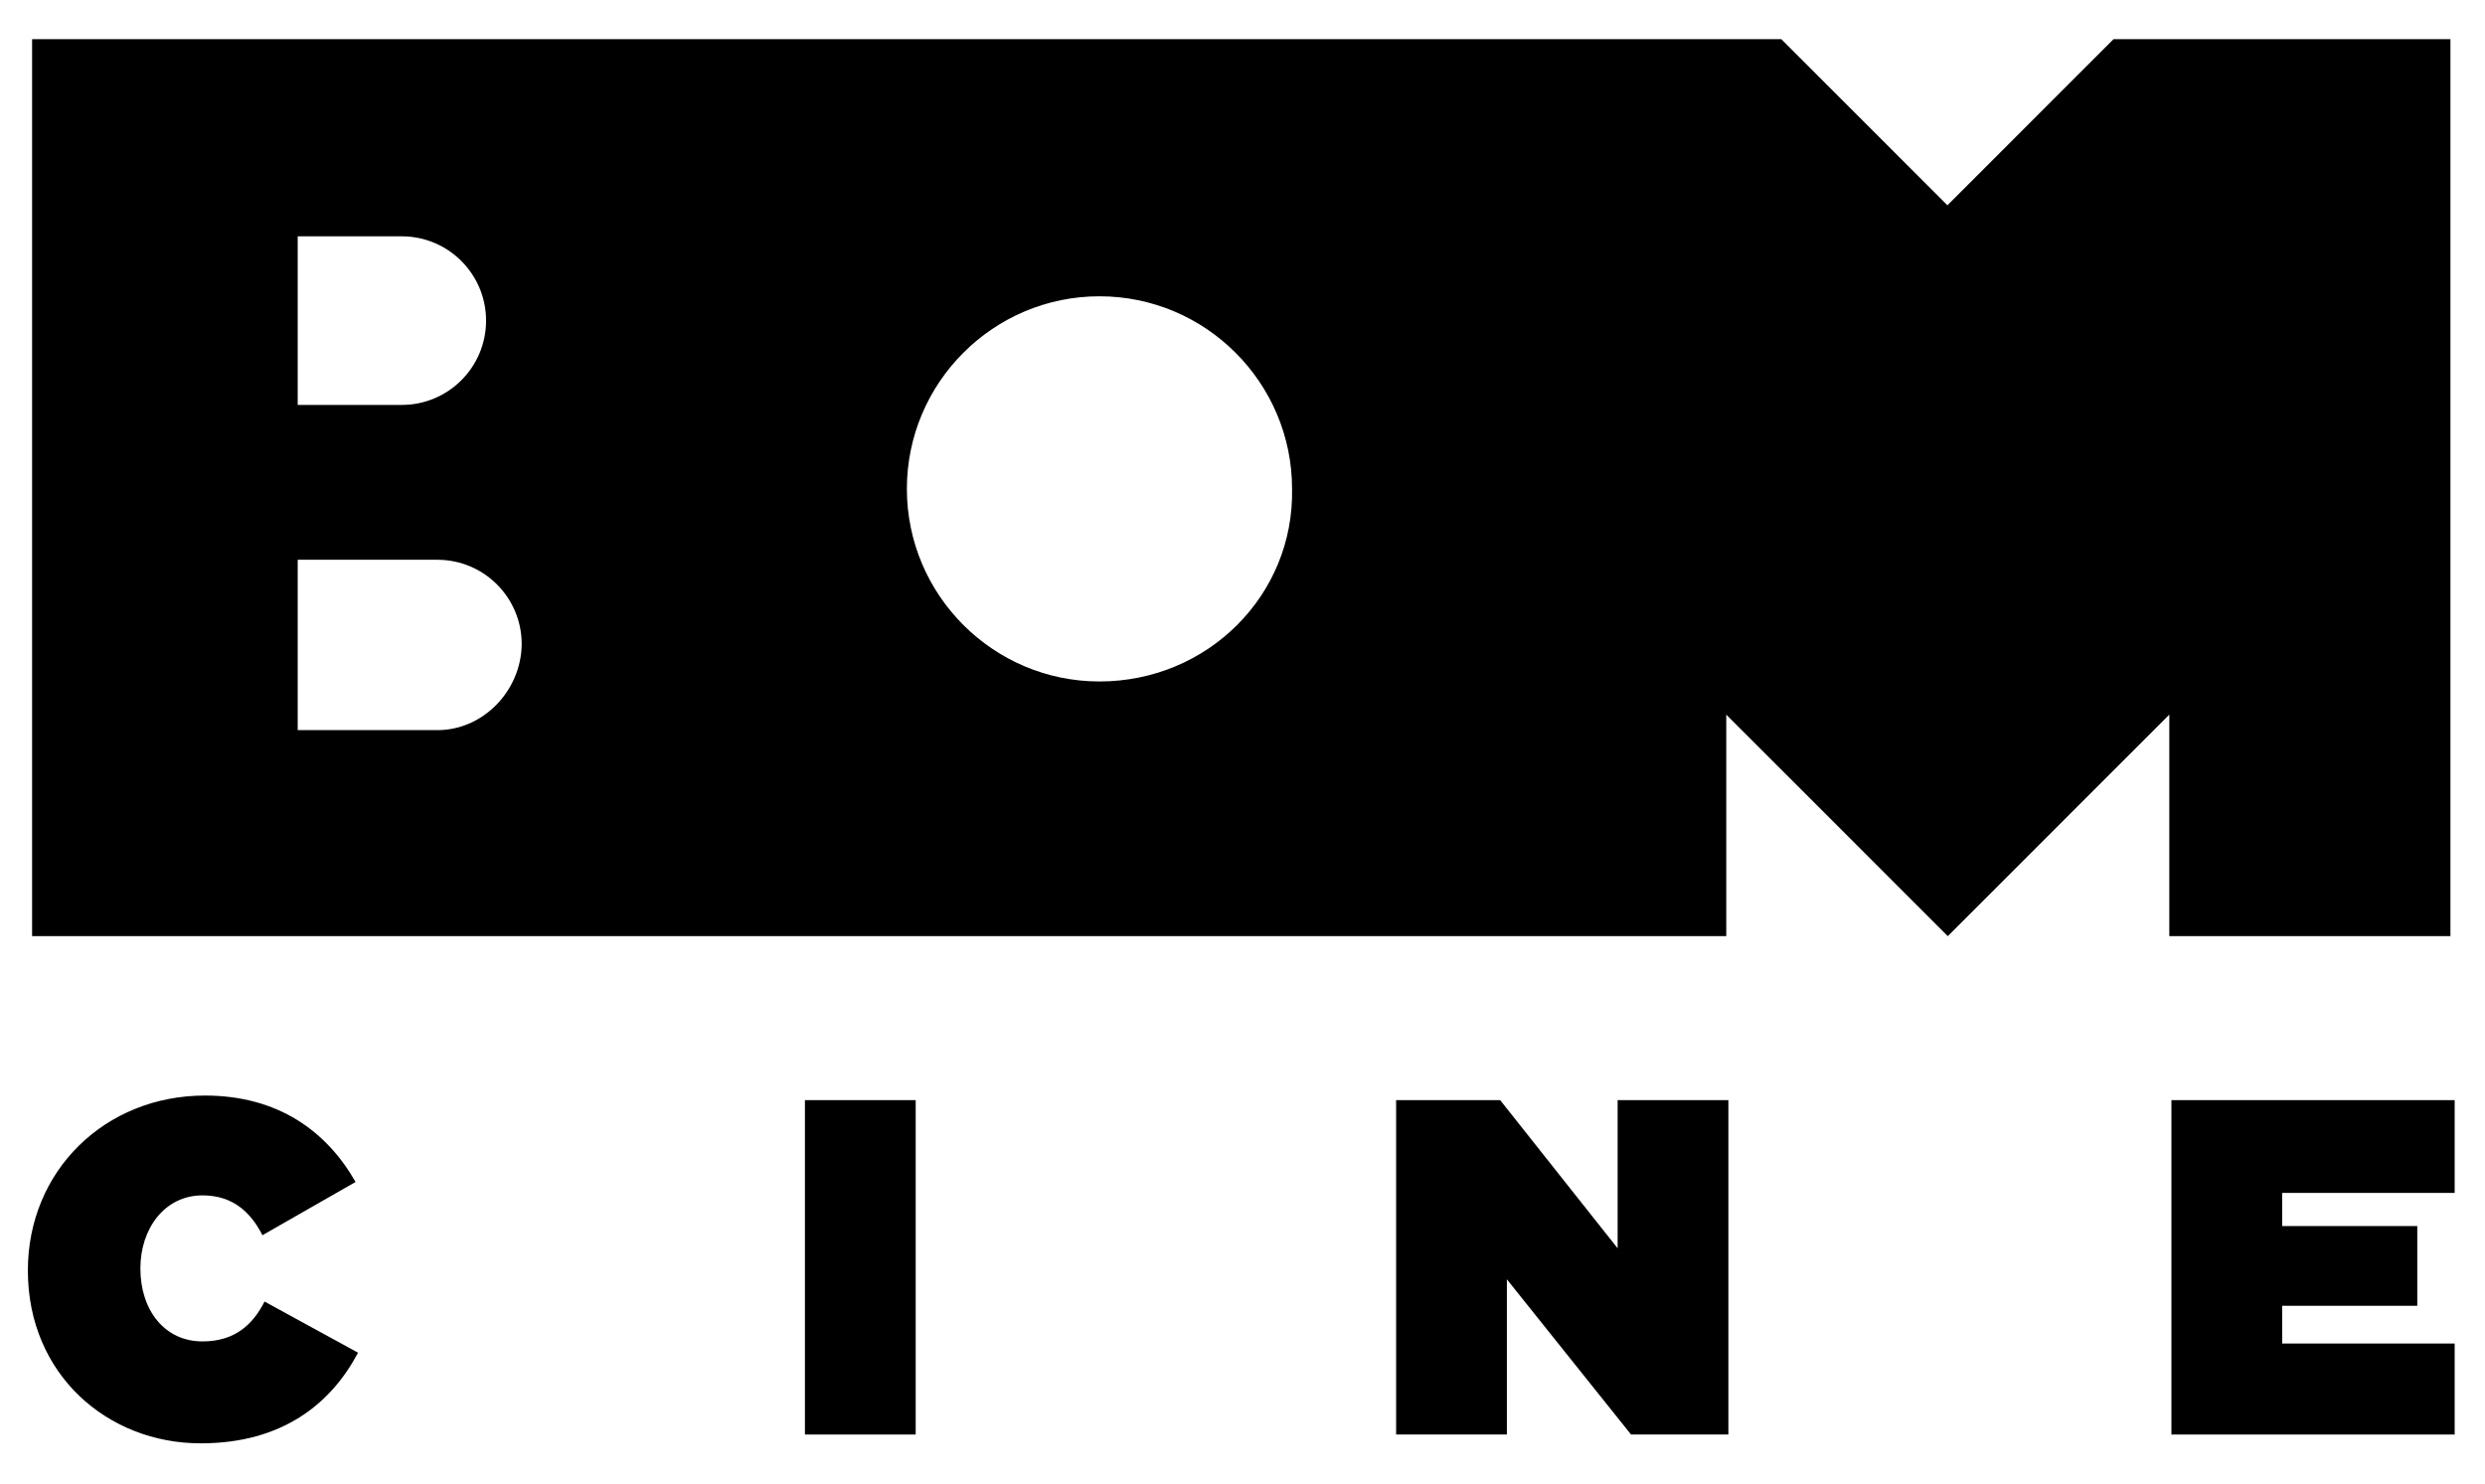
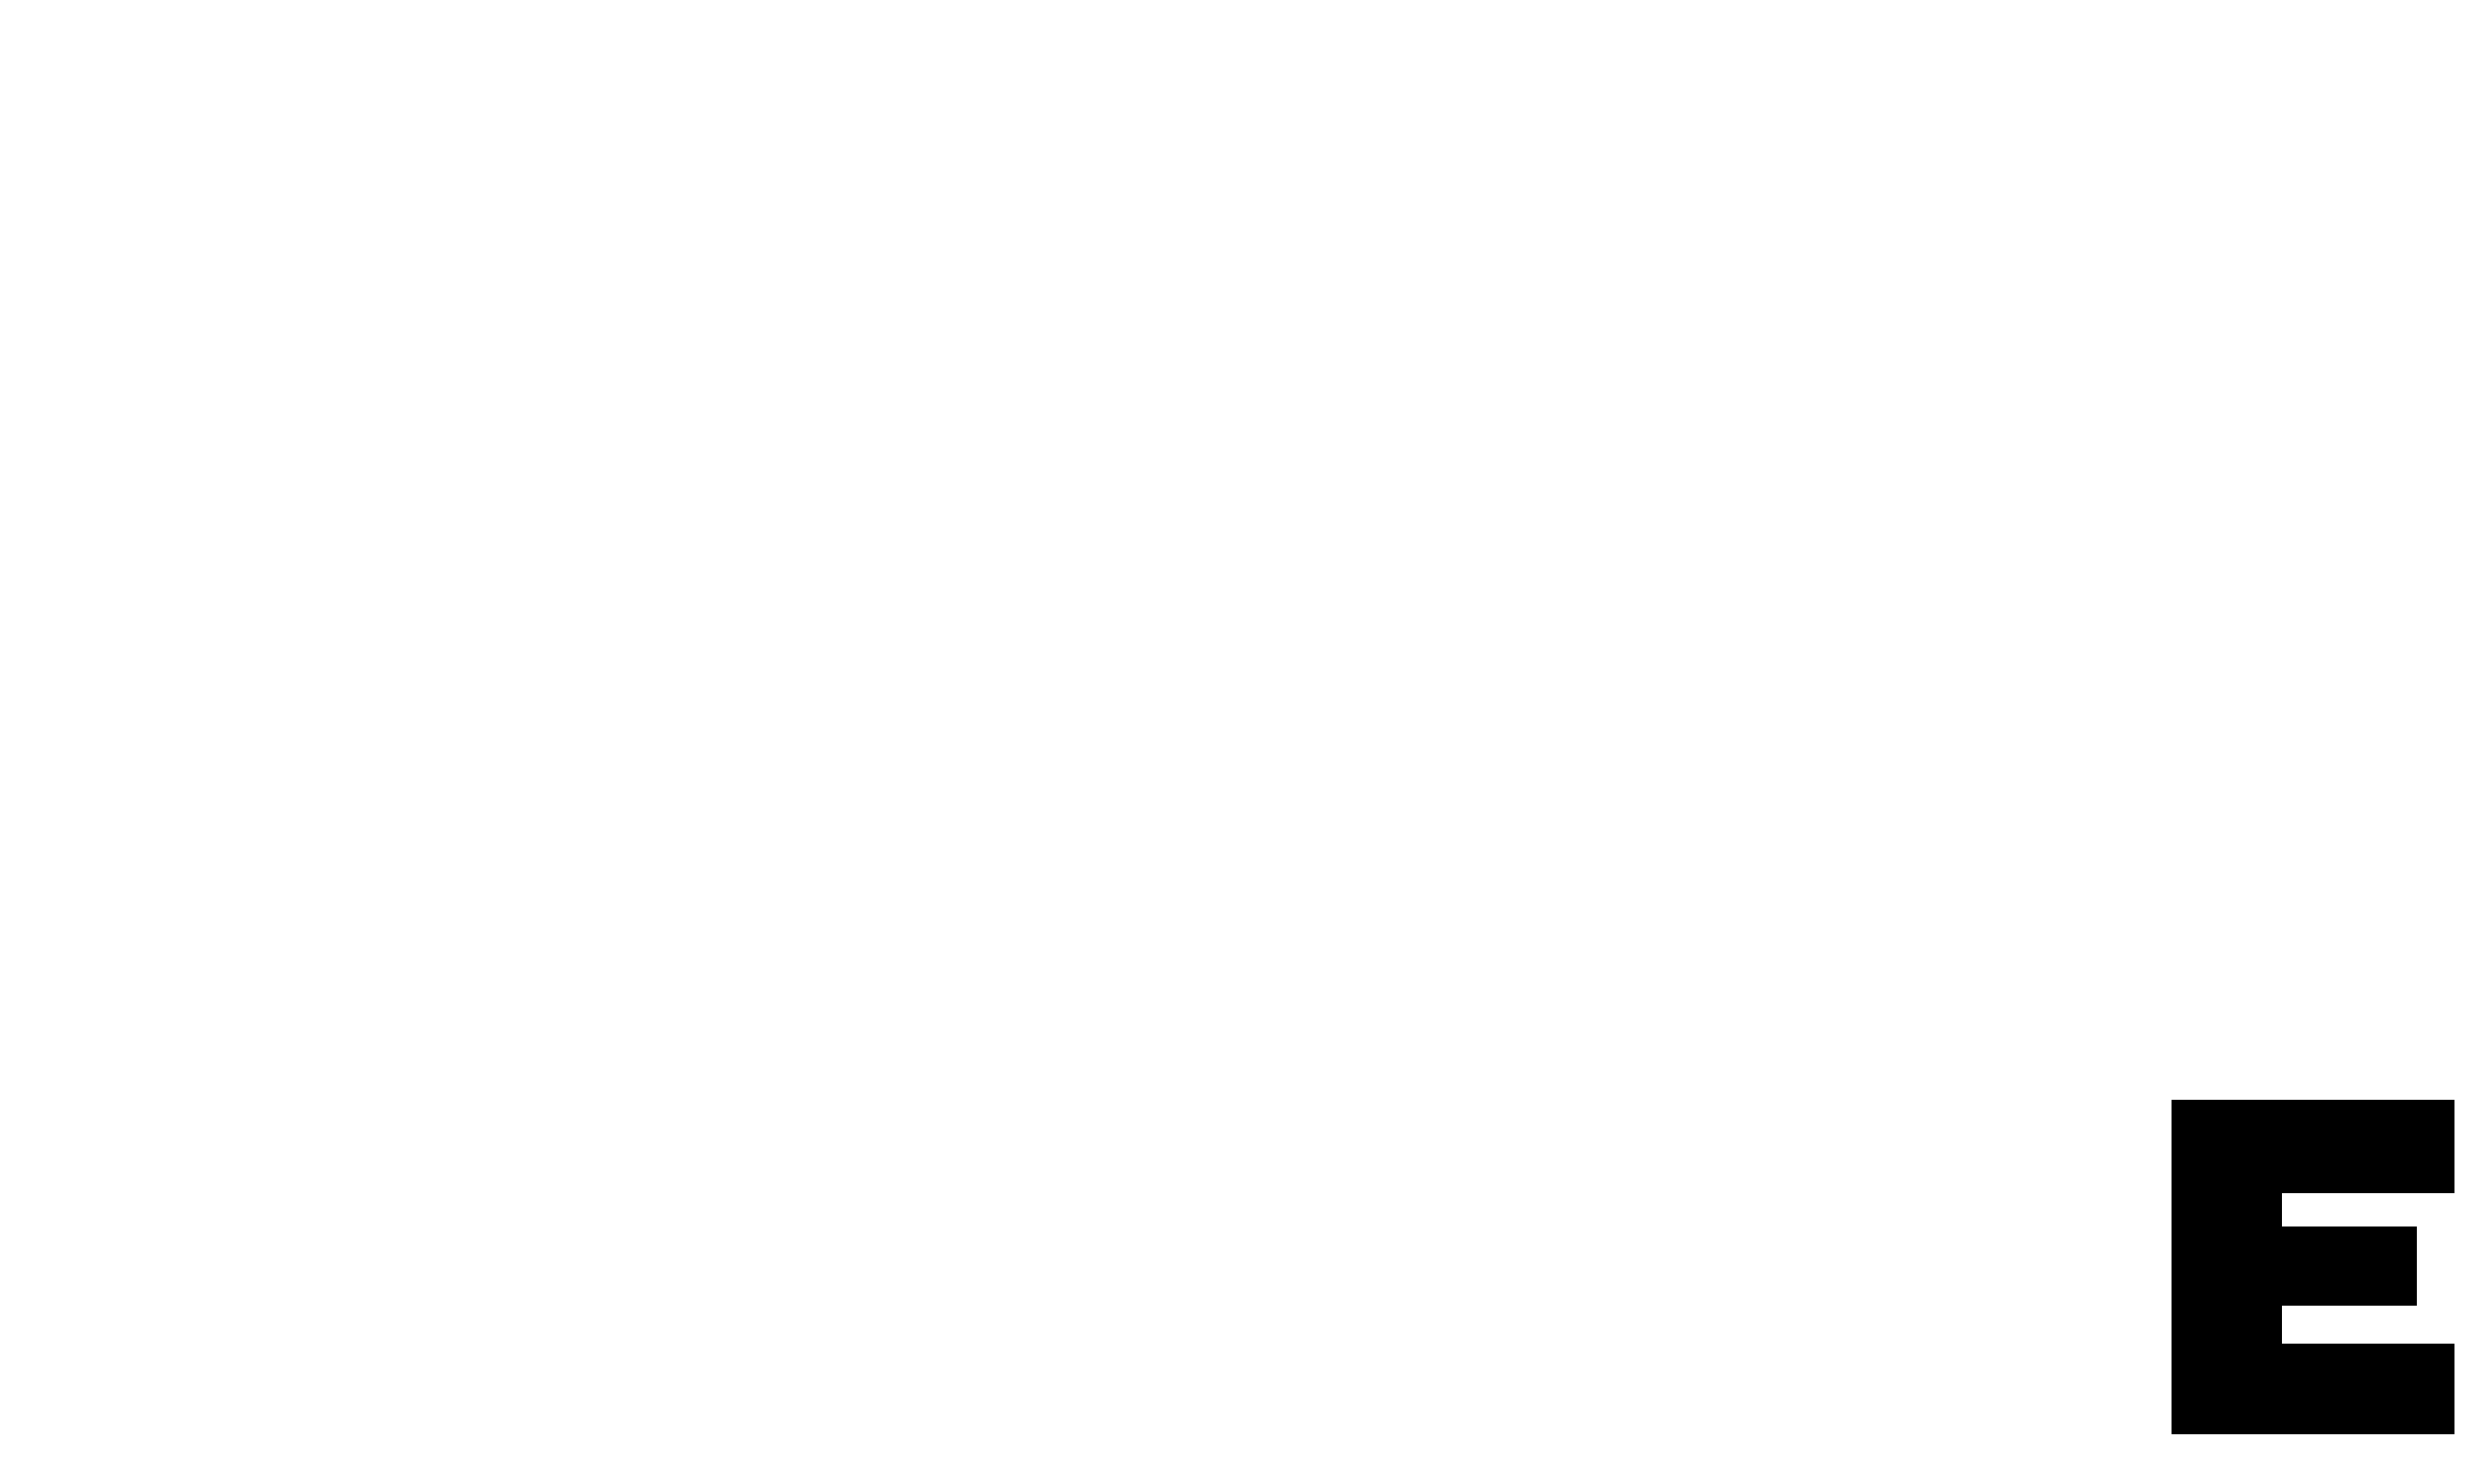
<svg xmlns="http://www.w3.org/2000/svg" version="1.1" id="Capa_1" x="0px" y="0px" viewBox="0 0 704.5 420.7" style="enable-background:new 0 0 704.5 420.7;" xml:space="preserve">
  <style type="text/css">
	.st0{fill:#000000;}
</style>
  <g>
-     <path class="st0" d="M599.2,11.1l-47.1,47.1l-47.1-47.1H9.1v254.3h480.3v-62.8l62.8,62.8l0,0l62.8-62.8v62.8h79.7V11.1H599.2z    M84.4,67h29.5c13.2,0,23.9,10.7,23.9,23.9s-10.7,23.9-23.9,23.9H84.4V67z M124,207H84.4v-48.3H124c13.2,0,23.9,10.7,23.9,23.9   C147.8,195.7,137.1,207,124,207z M311.7,193.2c-30.1,0-54.6-24.5-54.6-54.6s24.5-54.6,54.6-54.6c30.1,0,54.6,24.5,54.6,54.6   C366.9,168.7,342.4,193.2,311.7,193.2z" />
    <g>
-       <path class="st0" d="M57.4,380.3c-10.7,0-17.6-8.8-17.6-20.7l0,0c0-11.3,6.9-20.7,17.6-20.7c8.8,0,13.8,5,17,11.3l26.4-15.1    c-8.2-14.4-22-24.5-42.7-24.5c-28.3,0-50.2,21.3-50.2,49.6l0,0c0,29.5,22.6,49,49,49c23.2,0,37-11.3,44.6-25.7L75,369    C71.8,375.3,66.8,380.3,57.4,380.3z" />
-       <rect x="228.2" y="311.9" class="st0" width="31.4" height="94.8" />
-       <polygon class="st0" points="458.6,353.9 425.3,311.9 395.8,311.9 395.8,406.7 427.2,406.7 427.2,362.7 462.4,406.7 490,406.7     490,311.9 458.6,311.9   " />
      <polygon class="st0" points="695.9,338.2 695.9,311.9 615.6,311.9 615.6,406.7 695.9,406.7 695.9,380.9 647,380.9 647,370.2     685.3,370.2 685.3,347.6 647,347.6 647,338.2   " />
    </g>
  </g>
</svg>